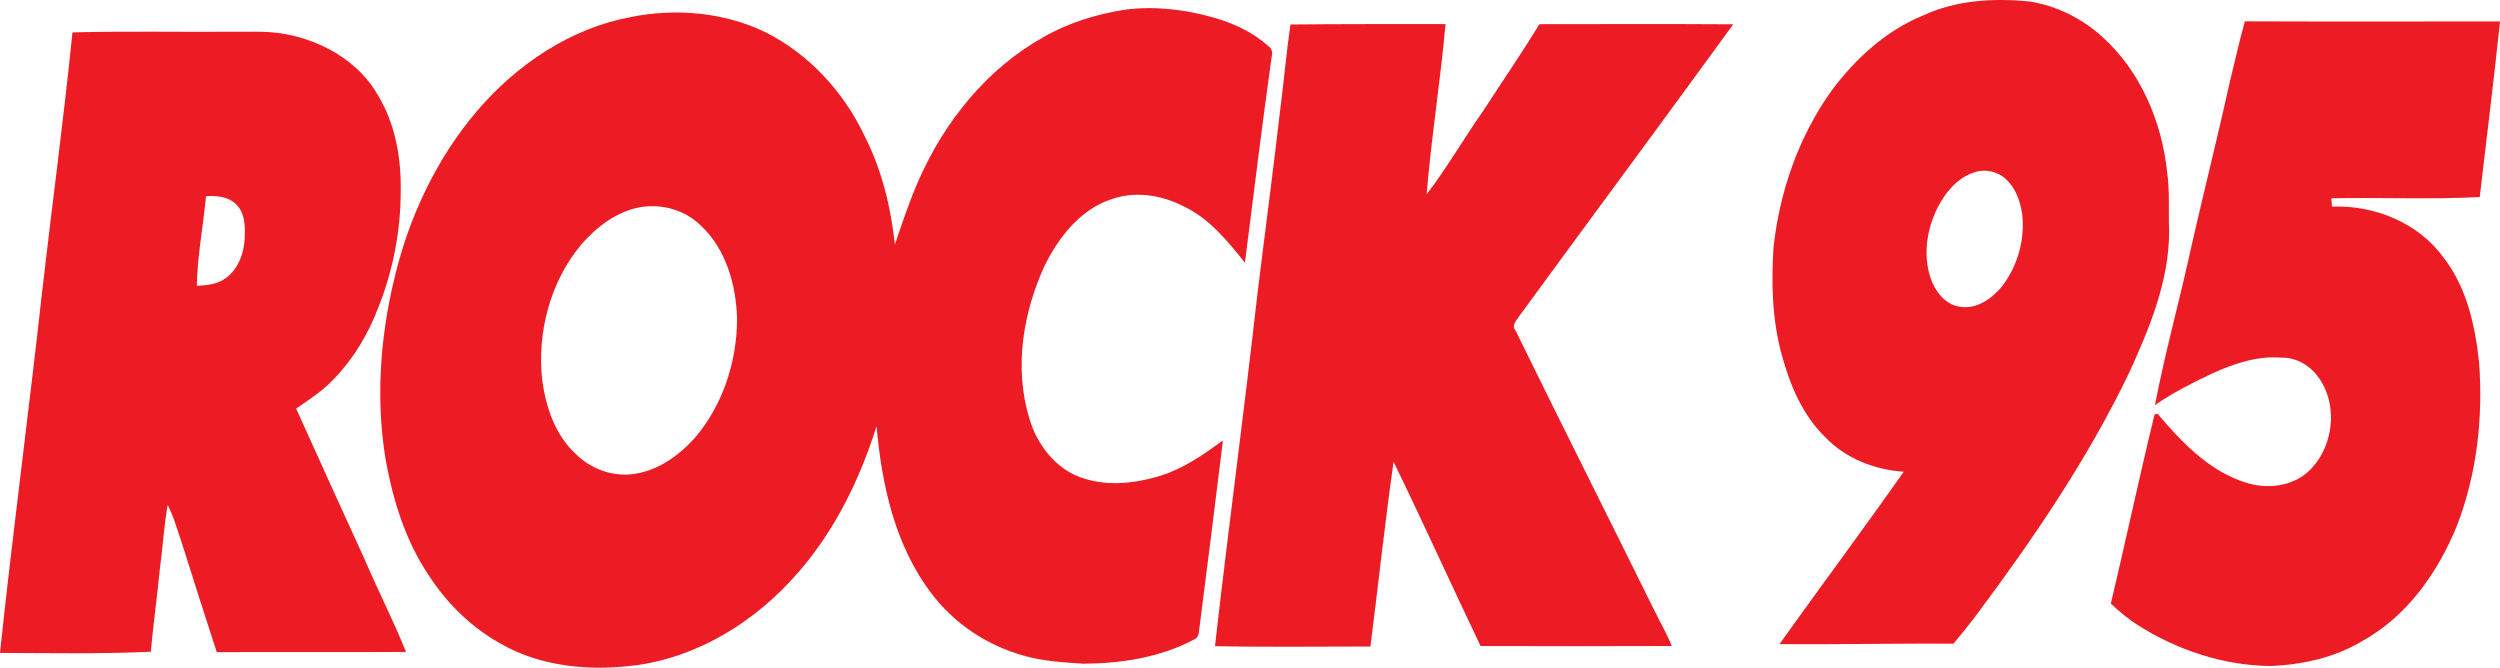
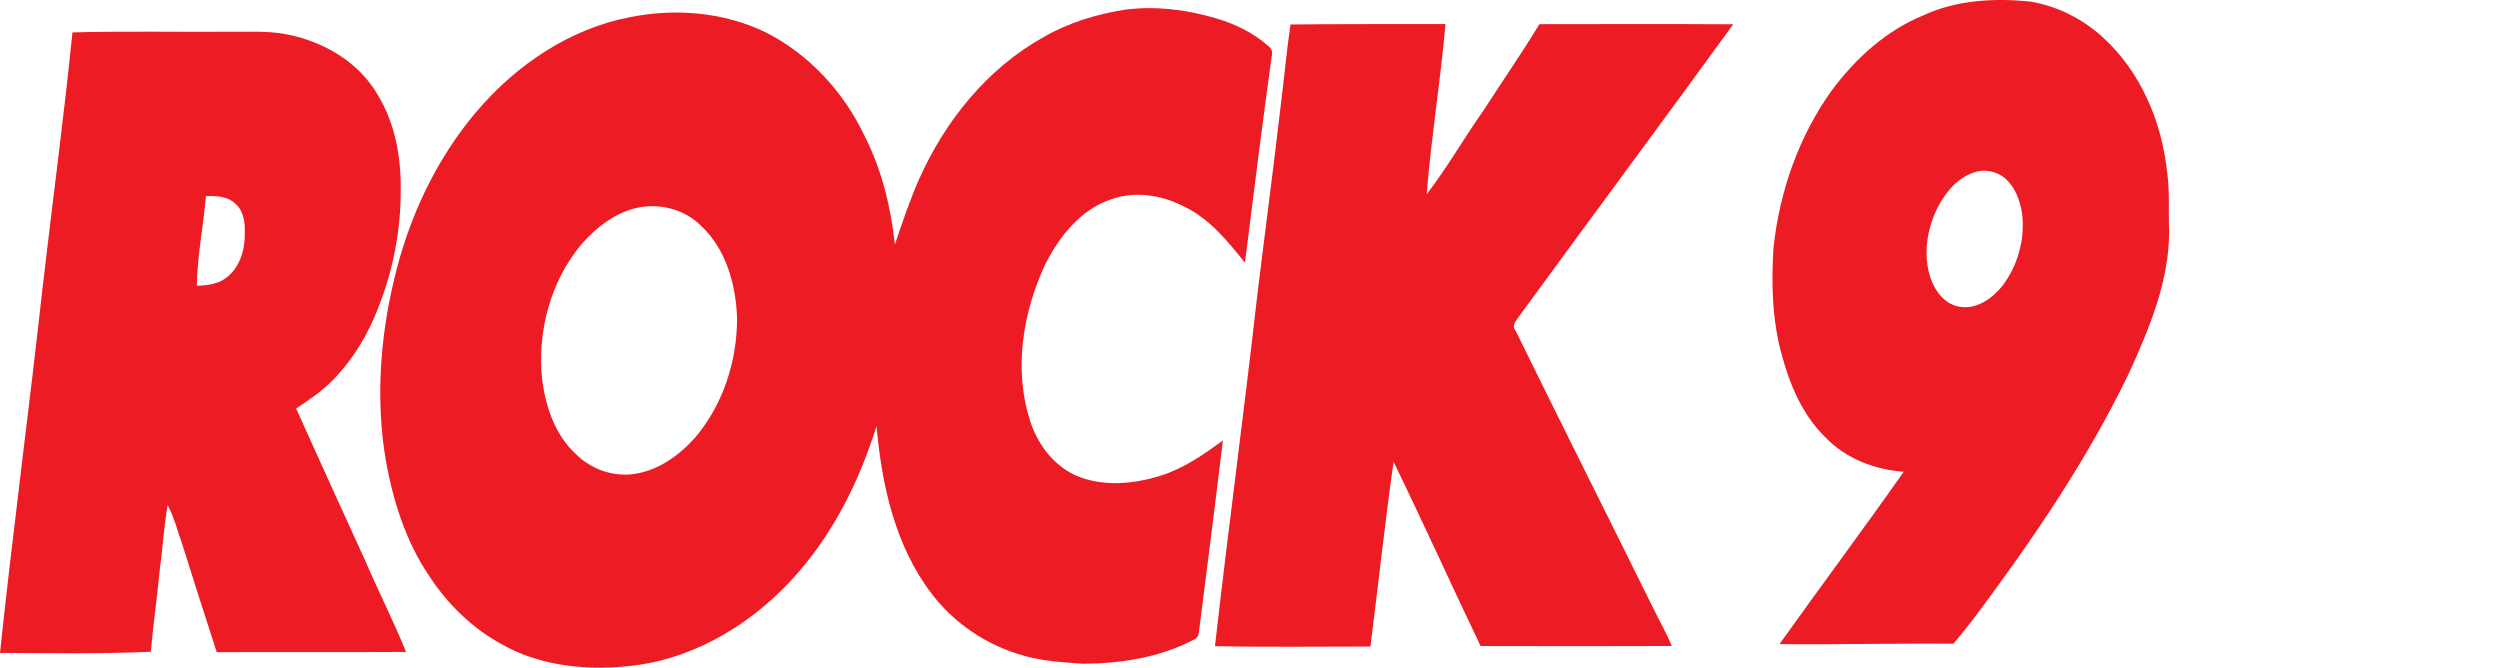
<svg xmlns="http://www.w3.org/2000/svg" height="259.759pt" width="972.66pt" version="1.1" viewBox="0 0 972.66 259.759">
  <g fill="#ed1b24" transform="translate(-14.6,-15.095)">
    <path d="m762.85 21.09c12.95-6.01 27.57-6.8 41.58-5.4 10.42 1.72 20.31 6.65 28.12 13.76 14.83 13.37 23.11 32.88 25.19 52.51 1.1 7.65 0.46 15.38 0.79 23.07 0.01 19.43-7.64 37.75-15.58 55.13-16.14 33.58-37.23 64.49-59.47 94.28-2.85 3.78-5.8 7.49-8.87 11.1-22.56-0.19-45.12 0.37-67.67 0.15 15.99-22.44 32.5-44.51 48.33-67.06-11.3-0.78-22.58-5.12-30.49-13.4-8.85-8.62-13.79-20.31-16.95-32.05-3.77-13.63-4.12-27.91-3.21-41.94 2.4-21.75 9.83-43.14 22.66-60.97 9.22-12.41 21.11-23.26 35.57-29.18m19.5 61.19c-6.32 2.16-10.8 7.63-13.79 13.37-4.27 8.41-5.89 18.57-2.84 27.64 1.73 5.15 5.6 10.22 11.27 11.14 6.54 1.14 12.56-3.09 16.51-7.9 6.12-7.94 9.02-18.31 7.84-28.26-0.76-4.91-2.49-9.94-6.22-13.4-3.33-3.18-8.47-4.23-12.77-2.59z" />
    <path d="m452.75 18.8c11.51-1.4 23.26 0.01 34.36 3.24 7.62 2.18 14.99 5.66 20.94 10.96 1.24 0.94 1.81 2.39 1.34 3.9-3.74 26.76-7.02 53.58-10.43 80.38-6.85-8.51-14.03-17.42-24.21-22.09-8.56-4.32-18.8-5.83-27.96-2.52-11.93 4.04-20.18 14.61-25.63 25.5-8.56 18.45-12.12 40.09-6.05 59.83 2.72 9.27 8.92 17.81 17.8 21.98 10.54 4.63 22.6 3.52 33.33 0.15 8.94-2.78 16.67-8.21 24.16-13.67-3.09 24.91-6.14 49.83-9.37 74.72-0.1 1.23-0.8 2.31-1.97 2.78-13.19 6.96-28.31 9.28-43.07 9.36-7.81-0.57-15.74-0.95-23.29-3.19-14.07-3.95-26.88-12.44-35.69-24.15-14.2-18.6-19.34-42.22-21.38-65.09-6.5 20.73-16.25 40.68-30.64 57.1-16.12 18.61-38.43 32.67-63.1 35.95-17.75 2.25-36.7 0.67-52.46-8.4-11.49-6.35-21.1-15.83-28.16-26.84-8.93-13.31-13.75-28.89-16.58-44.53-3.87-23.13-2.28-46.96 3.1-69.72 5.57-24.12 16.3-47.31 32.43-66.21 15.35-17.97 36.16-32.06 59.63-36.49 17.52-3.53 36.32-1.96 52.52 5.86 17 8.53 30.52 23.29 38.62 40.41 6.68 13.11 10.19 27.61 11.78 42.18 2.87-8.51 5.74-17.04 9.36-25.27 10.09-22.72 26.52-43.17 48.43-55.38 9.87-5.69 20.96-9.07 32.19-10.75m-189.33 76.94c-8.94 1.71-16.53 7.52-22.45 14.21-12.24 14.48-17.46 34.27-15.43 52.99 1.4 10.45 4.98 21.27 12.91 28.62 5.79 5.9 14.32 9.08 22.57 7.97 9.61-1.27 17.87-7.26 24.16-14.35 10.78-12.78 16.15-29.57 16.19-46.18-0.42-13.14-4.24-27.01-14.16-36.21-6.2-6.09-15.29-8.57-23.79-7.05z" />
-     <path d="m888.01 23.4c33.08 0.13 66.17 0.03 99.25 0.05-2.37 22.8-5.25 45.54-7.89 68.31-19.21 0.99-38.49 0.08-57.73 0.49 0.07 1.07 0.15 2.15 0.25 3.22 16.55-0.62 33.8 6.36 43.57 20.07 8.9 11.53 12.12 26.24 13.65 40.43 1.63 21.49-0.82 43.46-8.59 63.64-7.41 18.19-19.43 35.33-36.95 44.95-10.7 6.42-23.18 9.14-35.54 9.66-18.46-0.19-36.59-6.25-52.07-16.17-3.63-2.36-6.96-5.16-10.11-8.12 5.85-24.47 11.02-49.09 17.01-73.52 0.28-0.09 0.86-0.27 1.14-0.36 9.08 10.69 19.26 21.51 32.82 26.29 8.04 3.05 17.75 2.59 24.73-2.79 10.68-8.79 13.27-25.95 5.3-37.35-3.27-4.82-8.87-8.17-14.78-7.96-9.35-0.75-18.38 2.36-26.77 6.15-7.68 3.62-15.29 7.48-22.29 12.31 4.08-21.04 9.86-41.7 14.39-62.64 4.84-21.2 10.15-42.29 14.85-63.52 1.9-7.71 3.59-15.49 5.76-23.14z" />
    <path d="m516.68 24.62c20.11-0.2 40.22-0.15 60.32-0.15-1.97 22.12-5.53 44.11-7.35 66.24 8.06-10.48 14.62-22.03 22.25-32.83 7.19-11.13 14.73-22.06 21.64-33.38 25.13-0.02 50.27-0.11 75.4 0.05-27.66 38.07-55.73 75.85-83.49 113.85-1.04 1.53-2.79 3.36-1.26 5.19 17.85 36.42 36.1 72.66 54.07 109.02 2.24 4.61 4.86 9.04 6.76 13.82-24.79 0.11-49.58 0.07-74.37 0.01-11.42-23.82-22.27-47.94-33.86-71.67-3.39 23.9-5.95 47.91-9 71.86-20.16 0-40.33 0.28-60.48-0.14 5.16-45.52 11.31-90.93 16.45-136.46 2.99-24.61 6.29-49.18 9.11-73.81 1.36-10.52 2.27-21.1 3.81-31.6z" />
    <path d="m42.79 27.7c20.07-0.52 40.14-0.14 60.21-0.25 7.58 0.13 15.25-0.51 22.75 0.94 14.51 2.69 28.58 10.8 35.98 23.9 6.64 10.98 8.92 24.03 8.78 36.71 0.05 15.65-2.95 31.3-8.76 45.84-3.88 10.22-9.63 19.8-17.23 27.69-4.29 4.56-9.55 8.03-14.71 11.51 8.95 19.79 17.88 39.59 26.95 59.33 5.07 11.88 11 23.38 15.81 35.36-24.55 0.15-49.09-0.02-73.64 0.09-4.6-14.03-9.03-28.11-13.49-42.19-1.78-5.04-3.11-10.28-5.59-15.05-1.54 8.44-1.95 17.03-3.13 25.52-0.98 10.54-2.54 21.02-3.44 31.57-19.54 0.87-39.12 0.53-58.68 0.44 4.97-47.11 11.27-94.07 16.46-141.15 3.83-33.43 8.37-66.78 11.73-100.26m51.95 63.72c-1.07 11.64-3.35 23.18-3.57 34.88 3.86-0.19 7.95-0.57 11.17-2.92 5.43-3.9 7.61-10.93 7.49-17.37 0.2-4.24-0.42-9.09-3.94-11.93-3.07-2.67-7.29-2.84-11.15-2.66z" />
  </g>
</svg>